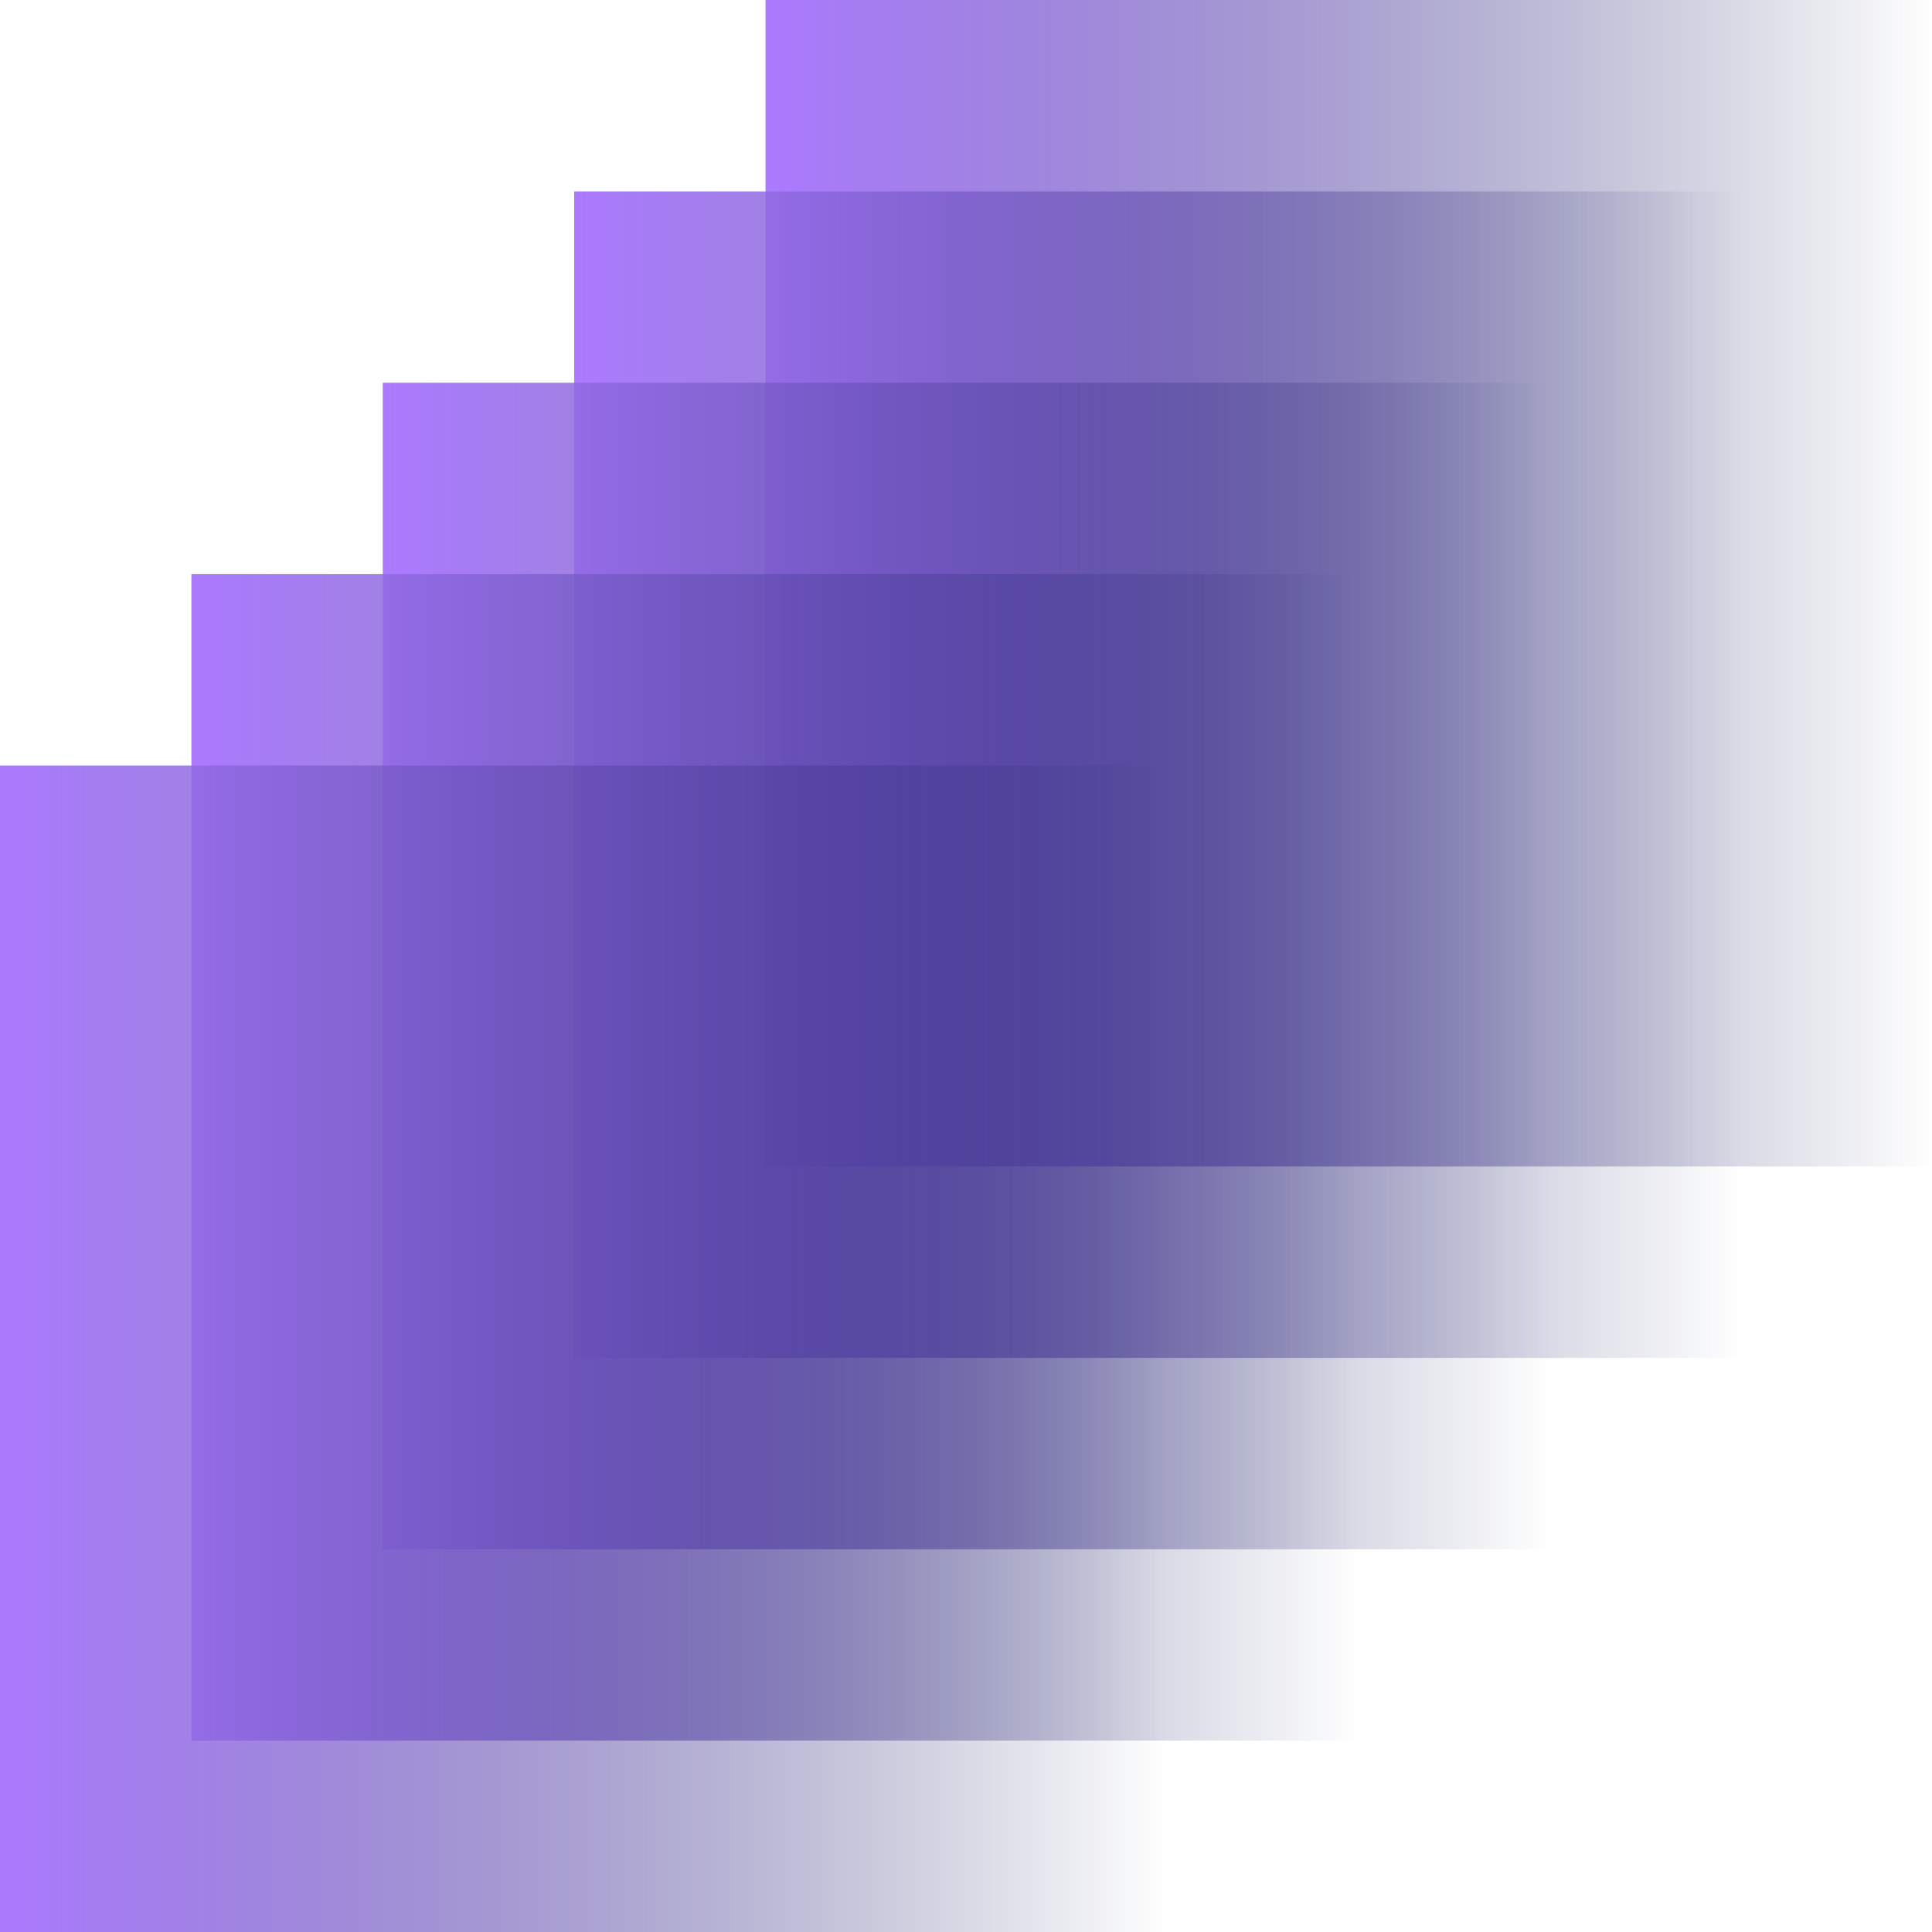
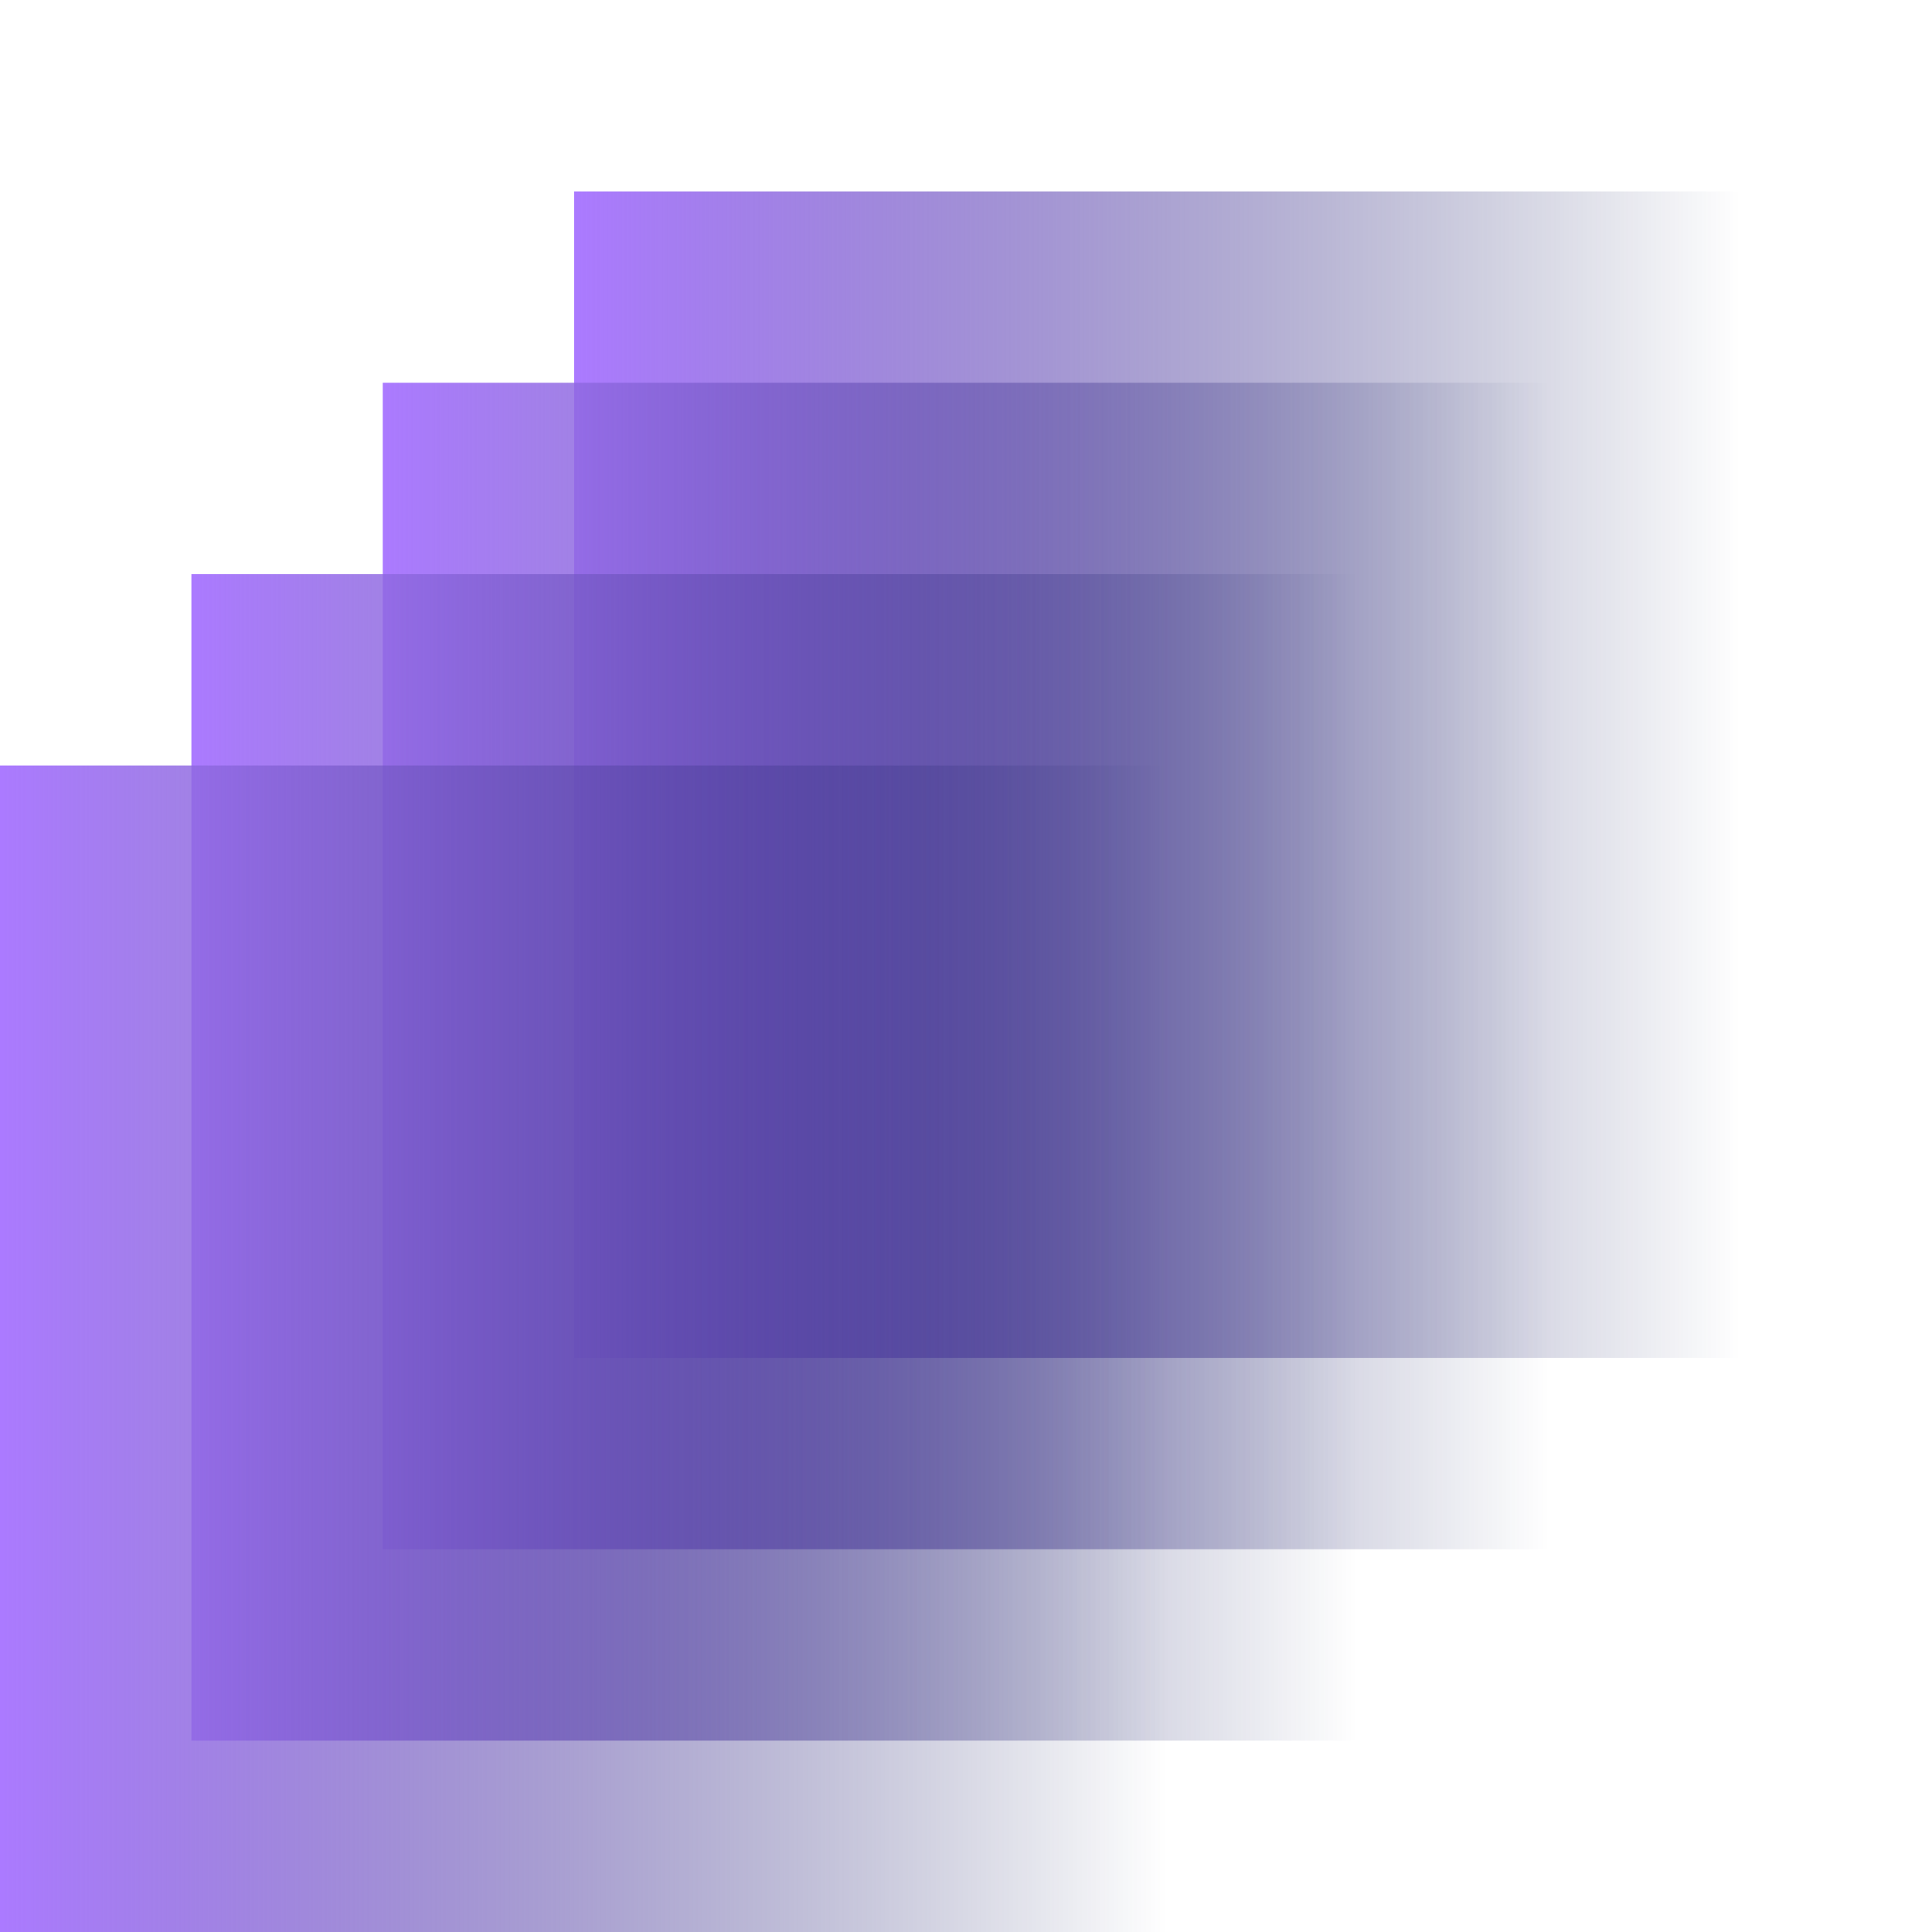
<svg xmlns="http://www.w3.org/2000/svg" width="145" height="145" viewBox="0 0 145 145" fill="none">
  <g clip-path="url(#clip0_171_58)">
-     <path d="M145 0H57.453V87.547H145V0Z" fill="url(#paint0_linear_171_58)" />
    <path d="M130.638 14.365H43.091V101.912H130.638V14.365Z" fill="url(#paint1_linear_171_58)" />
    <path d="M116.274 28.726H28.726V116.274H116.274V28.726Z" fill="url(#paint2_linear_171_58)" />
    <path d="M101.912 43.091H14.365V130.638H101.912V43.091Z" fill="url(#paint3_linear_171_58)" />
-     <path d="M87.547 57.453H0V145H87.547V57.453Z" fill="url(#paint4_linear_171_58)" />
+     <path d="M87.547 57.453H0V145H87.547Z" fill="url(#paint4_linear_171_58)" />
  </g>
  <defs>
    <linearGradient id="paint0_linear_171_58" x1="57.453" y1="43.772" x2="145" y2="43.772" gradientUnits="userSpaceOnUse">
      <stop stop-color="#AB7AFF" />
      <stop offset="1" stop-color="#010F4A" stop-opacity="0" />
    </linearGradient>
    <linearGradient id="paint1_linear_171_58" x1="43.091" y1="58.137" x2="130.635" y2="58.137" gradientUnits="userSpaceOnUse">
      <stop stop-color="#AB7AFF" />
      <stop offset="1" stop-color="#010F4A" stop-opacity="0" />
    </linearGradient>
    <linearGradient id="paint2_linear_171_58" x1="28.726" y1="72.499" x2="116.274" y2="72.499" gradientUnits="userSpaceOnUse">
      <stop stop-color="#AB7AFF" />
      <stop offset="1" stop-color="#010F4A" stop-opacity="0" />
    </linearGradient>
    <linearGradient id="paint3_linear_171_58" x1="14.365" y1="86.863" x2="101.909" y2="86.863" gradientUnits="userSpaceOnUse">
      <stop stop-color="#AB7AFF" />
      <stop offset="1" stop-color="#010F4A" stop-opacity="0" />
    </linearGradient>
    <linearGradient id="paint4_linear_171_58" x1="0" y1="101.228" x2="87.547" y2="101.228" gradientUnits="userSpaceOnUse">
      <stop stop-color="#AB7AFF" />
      <stop offset="1" stop-color="#010F4A" stop-opacity="0" />
    </linearGradient>
    <clipPath id="clip0_171_58">
      <rect width="145" height="145" fill="white" />
    </clipPath>
  </defs>
</svg>